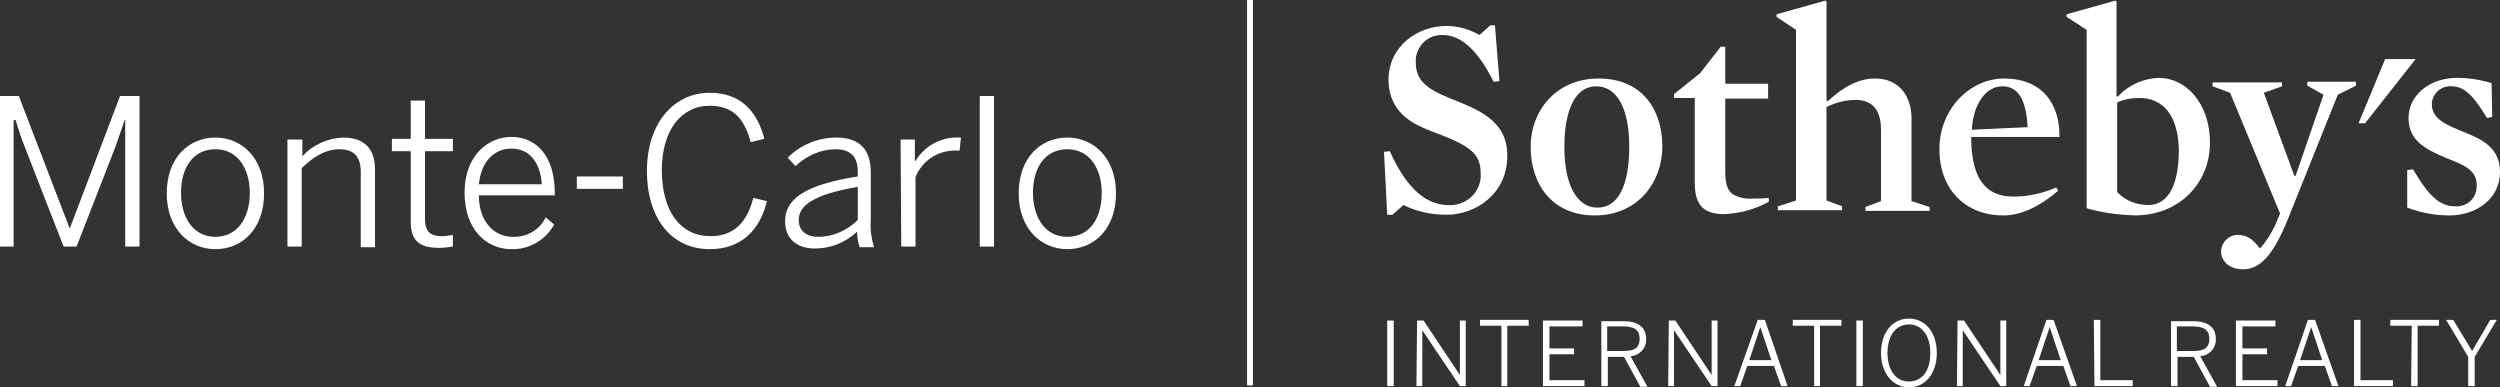
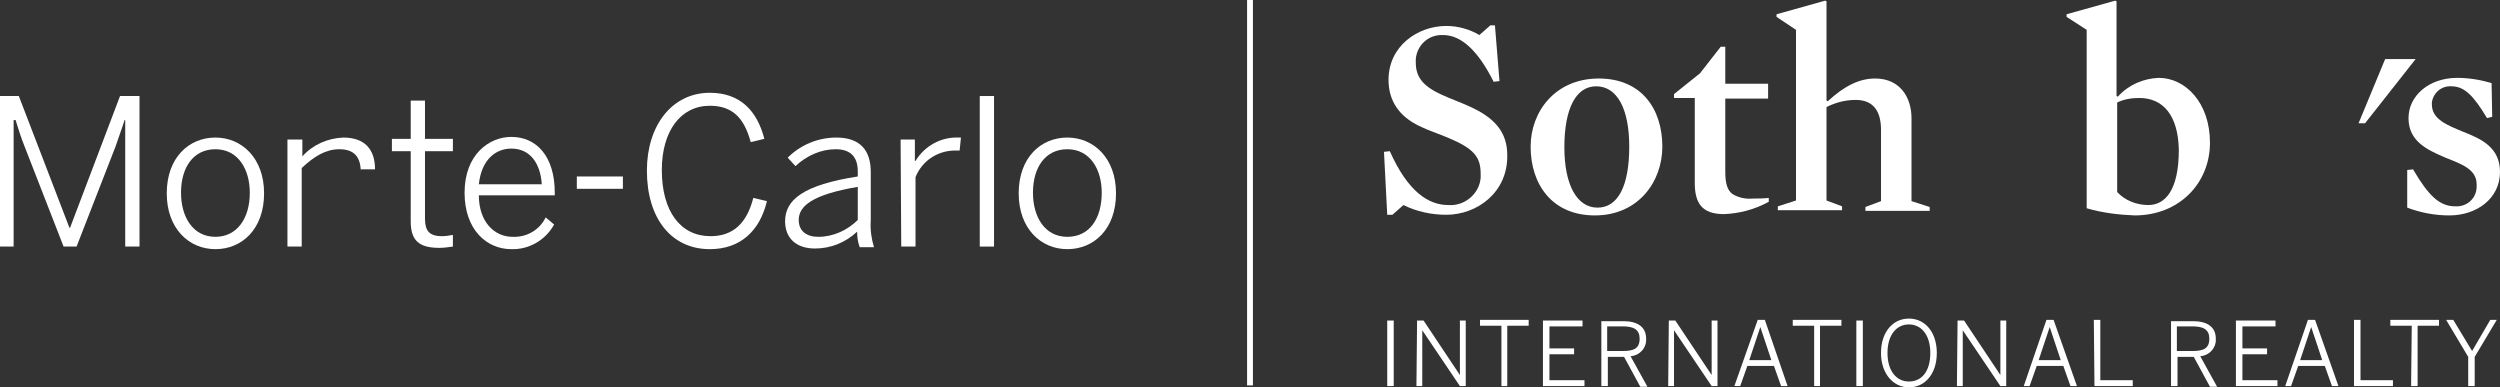
<svg xmlns="http://www.w3.org/2000/svg" version="1.1" id="Layer_1" x="0px" y="0px" width="385.3px" height="59.7px" viewBox="0 0 385.3 59.7" style="enable-background:new 0 0 385.3 59.7;" xml:space="preserve">
  <rect x="0" y="0" width="385.3" height="59.7" fill="#333333" stroke="none" />
  <style type="text/css">
	.st0{fill:#FFFFFF;}
</style>
  <rect x="192.2" class="st0" width="0.9" height="59.4" />
  <polygon class="st0" points="367.6,9.1 363.5,19 364.5,19 372.3,9.1 " />
  <path class="st0" d="M222.9,33.1c-2.3,0-4.6-0.5-6.6-1.5l-1.7,1.5h-0.8l-0.5-9.7l0.9-0.1c2.8,6.3,6,8.3,9,8.3c2.5,0.2,4.8-1.7,5-4.2  c0-0.2,0-0.4,0-0.6c0-2.6-1-3.9-5.1-5.6c-1.4-0.6-3-1.1-4.4-1.8c-3.1-1.5-4.7-3.9-4.7-7.1c0-5.2,4.5-8.3,8.9-8.3  c1.8,0,3.6,0.5,5.1,1.4l1.7-1.5h0.7l0.7,8.6l-0.9,0.1c-2.4-4.8-5-7.2-7.8-7.2c-2.2-0.1-4,1.5-4.2,3.7c0,0.2,0,0.3,0,0.5  c0,2.1,0.9,3.6,4,5c1.5,0.7,3.3,1.3,4.9,2.1c3.5,1.7,5.2,3.9,5.2,7.2C232.4,29.7,227.6,33.1,222.9,33.1" />
  <path class="st0" d="M246,13.3c-3.1,0-4.9,3.4-4.9,9.4c0,5.9,2,9.3,5.1,9.3c3.2,0,4.9-3.4,4.9-9.4C251.1,16.7,249.2,13.3,246,13.3   M245.8,33.2c-6.6,0-9.9-4.8-9.9-10.6c0-5.4,3.8-10.5,10.5-10.5c6.6,0,9.8,4.7,9.8,10.5C256.2,28,252.5,33.2,245.8,33.2" />
  <path class="st0" d="M265.7,33c-3.4,0-4.5-1.7-4.5-4.8V15.1h-3.2v-0.6l4-3.2l3.2-4.1h0.7v5.7h6.6v2.3h-6.6v11.3  c0,1.7,0.3,2.8,1.1,3.4c1,0.6,2.1,0.8,3.2,0.7c0.7,0,1.6,0,2.4-0.1l0,0.6C270.4,32.3,268.1,32.9,265.7,33" />
  <path class="st0" d="M286,15.4c-1.6,0-3.1,0.4-4.5,1.1v14.4l2.4,0.9v0.6h-9.9v-0.6l2.8-0.9V4.6l-3-2V2.2l7.5-2.1l0.2,0.1v15.3  l0.2,0.1c2.6-2.4,4.9-3.5,7.3-3.5c3.9,0,5.6,3,5.6,6.1v12.8l2.8,0.9v0.6h-9.9v-0.6l2.4-0.9v-11C289.9,17.1,288.7,15.4,286,15.4" />
-   <path class="st0" d="M312.5,19.6c-0.2-4.1-1.4-6.3-3.9-6.3c-2.5,0-4.5,2.7-4.7,6.7C303.8,20,312.5,19.6,312.5,19.6z M303.8,21.1  c0,5.5,1.6,9.2,6.5,9.2c2.3,0,4.5-0.5,6.6-1.4l0.3,0.5c-2.7,2.3-5.6,3.8-8.4,3.8c-6,0-9.9-4.1-9.9-10.2c0-6.2,4.7-10.9,10-10.9  c5.8,0,8.6,3.9,8.5,9H303.8z" />
  <path class="st0" d="M329.7,15.1c-1.2,0-2.4,0.2-3.4,0.7v13.8c1.2,1.3,3,2,4.8,2c2.6,0,4.7-2.3,4.7-8.5  C335.7,17.8,333.4,15.1,329.7,15.1 M329,33.2c-2.5-0.1-5-0.4-7.4-1.1V4.6l-3.1-2V2.2l7.5-2.1l0.2,0.1v14.6l0.2,0.1  c1.6-1.8,3.9-2.8,6.3-2.9c4.1,0,7.9,3.8,7.9,10S335.9,33.2,329,33.2" />
-   <path class="st0" d="M352.6,33.8c-2.2,5.4-4.2,7.7-6.9,7.7c-2.3,0-3.4-1.4-3.4-2.8c0.1-1.4,1.2-2.5,2.6-2.5c1.5,0,2.4,0.8,3.4,2.1  c1-1.1,1.8-2.4,2.4-3.7l0.7-1.7l-7.7-18.6l-2.7-1v-0.6h10.7v0.6l-2.8,1l4.7,12.8h0.2l4.3-12.5l-2.5-1.4v-0.6h7.5v0.6l-2.8,1.4  L352.6,33.8L352.6,33.8z" />
  <path class="st0" d="M377.5,33.2c-2.2,0-4.4-0.4-6.5-1.2l0-5.8l0.9-0.1c2.4,4.1,4.1,5.7,6.5,5.7c1.7,0.1,3.2-1.1,3.3-2.9  c0-0.2,0-0.3,0-0.5c0-2.3-2.3-3.1-4.8-4.1c-2.8-1.2-5.7-2.5-5.7-6.1c0-3.4,3.1-6.2,7.5-6.2c1.8,0,3.6,0.3,5.3,0.8l0.1,5.2l-0.8,0.2  c-2.1-3.5-3.5-4.9-5.5-4.9c-1.5-0.1-2.8,1-3,2.5c0,0.1,0,0.2,0,0.3c0,2.3,2.4,3.2,4.8,4.2c2.8,1.1,5.7,2.4,5.7,6.2  C385.3,30.6,381.7,33.2,377.5,33.2" />
  <path class="st0" d="M213.8,59.5h1V49.4h-1V59.5z M218.3,59.5h0.9v-8.6h0l5.8,8.6h0.9V49.4H225v8.4h0l-5.6-8.4h-1L218.3,59.5  L218.3,59.5z M231.3,59.5h1v-9.3h3.3v-0.9h-7.5v0.9h3.3V59.5z M237.8,59.5h6.4v-0.9h-5.4v-4h3.8v-0.9h-3.8v-3.4h5.1v-0.9h-6.1  L237.8,59.5L237.8,59.5z M246.8,59.5h1V55h2.5l2.5,4.6h1.1l-2.6-4.7c1.4-0.1,2.5-1.3,2.4-2.7c0-1.8-1.3-2.7-3.5-2.7h-3.4L246.8,59.5  L246.8,59.5z M247.7,54.1v-3.8h2.4c1.7,0,2.6,0.5,2.6,1.9c0,1.5-0.9,1.9-2.6,1.9L247.7,54.1z M257.1,59.5h0.9v-8.6h0l5.8,8.6h0.9  V49.4h-0.9v8.4h0l-5.6-8.4h-1L257.1,59.5L257.1,59.5z M267.3,59.5h0.9l1.1-3.1h4.1l1.1,3.1h1L272,49.3h-1.1L267.3,59.5L267.3,59.5z   M269.6,55.5l1.7-5.1h0l1.7,5.1H269.6z M279.5,59.5h1v-9.3h3.3v-0.9h-7.5v0.9h3.3V59.5z M286.1,59.5h1V49.4h-1V59.5z M294.2,59.7  c2.5,0,4.3-2.1,4.3-5.3s-1.8-5.3-4.3-5.3s-4.3,2.1-4.3,5.3S291.8,59.7,294.2,59.7z M294.2,58.8c-1.9,0-3.3-1.6-3.3-4.4  s1.4-4.4,3.3-4.4s3.3,1.6,3.3,4.4S296.2,58.8,294.2,58.8z M301.6,59.5h0.9v-8.6h0l5.8,8.6h0.9V49.4h-0.9v8.4h0l-5.6-8.4h-1  L301.6,59.5L301.6,59.5z M311.9,59.5h0.9l1.1-3.1h4.1l1.1,3.1h1l-3.6-10.2h-1.1L311.9,59.5z M314.2,55.5l1.7-5.1h0l1.7,5.1H314.2z   M322.8,59.5h5.9v-0.9h-5v-9.3h-1L322.8,59.5L322.8,59.5z M334.6,59.5h1V55h2.5l2.5,4.6h1.1l-2.6-4.7c1.4-0.1,2.5-1.3,2.4-2.7  c0-1.8-1.3-2.7-3.5-2.7h-3.4L334.6,59.5L334.6,59.5z M335.5,54.1v-3.8h2.4c1.7,0,2.6,0.5,2.6,1.9c0,1.5-0.9,1.9-2.6,1.9L335.5,54.1z   M344.6,59.5h6.4v-0.9h-5.4v-4h3.8v-0.9h-3.8v-3.4h5.1v-0.9h-6.1V59.5L344.6,59.5z M352.2,59.5h0.9l1.1-3.1h4.1l1.1,3.1h1l-3.6-10.2  h-1.1L352.2,59.5L352.2,59.5z M354.5,55.5l1.7-5.1h0l1.7,5.1H354.5z M362.9,59.5h5.9v-0.9h-5v-9.3h-1V59.5L362.9,59.5z M371.6,59.5  h1v-9.3h3.3v-0.9h-7.5v0.9h3.3L371.6,59.5L371.6,59.5z M380.4,59.5h1V55l3.4-5.7h-1l-2.8,4.8l-2.9-4.8H377l3.4,5.7L380.4,59.5  L380.4,59.5z" />
  <path class="st0" d="M0,14.8h2.9l7.8,20.3h0.1l7.7-20.3h3V38h-2.2V18.5h-0.1c-0.3,1-0.9,2.6-1.4,4.1l-6,15.4h-2l-6-15.4  c-0.6-1.5-0.9-2.5-1.4-4.1H2.1V38H0V14.8z" />
  <path class="st0" d="M25.7,29.8c0-5.5,3.4-8.6,7.5-8.6c4,0,7.5,3.1,7.5,8.6c0,5.5-3.4,8.6-7.5,8.6S25.7,35.2,25.7,29.8z M38.5,29.7  c0-3.6-1.8-6.7-5.3-6.7c-3.4,0-5.3,2.8-5.3,6.7c0,3.7,1.8,6.8,5.3,6.8C36.5,36.5,38.5,33.7,38.5,29.7z" />
-   <path class="st0" d="M44.4,21.5h2.2v2.6c1.6-1.8,3.9-2.8,6.3-2.9c3.3,0,4.9,1.8,4.9,4.9v12h-2.2V26.5c0-2.3-1-3.5-3.3-3.5  c-2.1,0-3.9,1.1-5.8,2.9V38h-2.2V21.5z" />
+   <path class="st0" d="M44.4,21.5h2.2v2.6c1.6-1.8,3.9-2.8,6.3-2.9c3.3,0,4.9,1.8,4.9,4.9h-2.2V26.5c0-2.3-1-3.5-3.3-3.5  c-2.1,0-3.9,1.1-5.8,2.9V38h-2.2V21.5z" />
  <path class="st0" d="M63.3,34.1V23.3h-2.9v-1.9h2.9v-5.9h2.2v5.9h4.3v1.9h-4.3v10.4c0,1.8,0.6,2.7,2.6,2.7c0.6,0,1.2-0.1,1.7-0.2V38  c-0.7,0.1-1.4,0.2-2.1,0.2C64.5,38.2,63.3,37,63.3,34.1z" />
  <path class="st0" d="M71.6,29.7c0-5.9,3.8-8.6,7.2-8.6c3.9,0,6.7,3,6.7,8.6v0.4H73.8c0,4.1,2.4,6.4,5.2,6.4c2.2,0.1,4.2-1.1,5.1-3  l1.3,1.1c-1.3,2.4-3.9,3.9-6.6,3.8C75,38.4,71.6,35.4,71.6,29.7z M83.5,28.4c-0.2-3.1-1.7-5.5-4.7-5.5c-2.4,0-4.6,1.7-5,5.5H83.5z" />
  <path class="st0" d="M88.9,27.2H96v1.9h-7.1V27.2z" />
  <path class="st0" d="M99.7,26.3c0-7,3.9-12,9.7-12c4.7,0,7.3,2.8,8.4,7.1l-2.1,0.5c-1-3.7-2.8-5.6-6.3-5.6c-4.5,0-7.4,3.9-7.4,9.9  c0,6.4,2.9,10.2,7.5,10.2c3.5,0,5.6-2,6.6-5.9l2.1,0.5c-1.1,4.6-4.1,7.4-8.8,7.4C103.5,38.4,99.7,33.7,99.7,26.3z" />
  <path class="st0" d="M121,34.1c0-3.3,2.8-5.6,11.2-6.9v-0.8c0-2.3-1.2-3.4-3.4-3.4c-2.3,0-4.5,1-6.2,2.6l-1.2-1.3  c2-2,4.7-3.1,7.5-3.1c3.7,0,5.3,2,5.3,5.3v7.5c-0.1,1.4,0.1,2.8,0.5,4.1h-2.2c-0.3-0.8-0.4-1.6-0.4-2.4c-1.8,1.7-4.1,2.6-6.5,2.6  C122.7,38.3,121,36.7,121,34.1z M132.2,33.9v-5.1c-7.1,1.2-9.1,3-9.1,5.1c0,1.7,1.2,2.6,3,2.6C128.4,36.5,130.6,35.5,132.2,33.9  L132.2,33.9z" />
  <path class="st0" d="M138.8,21.5h2.2v3.3h0.1c1.4-2.3,3.9-3.7,6.6-3.6h0.4l-0.2,2c0,0-0.6,0-0.7,0c-2.7,0-5.1,1.6-6.1,4.1V38h-2.2  L138.8,21.5z" />
  <path class="st0" d="M151,14.8h2.2V38H151V14.8z" />
  <path class="st0" d="M157,29.8c0-5.5,3.4-8.6,7.5-8.6c4,0,7.5,3.1,7.5,8.6c0,5.5-3.4,8.6-7.5,8.6S157,35.2,157,29.8z M169.8,29.7  c0-3.6-1.8-6.7-5.3-6.7c-3.4,0-5.3,2.8-5.3,6.7c0,3.7,1.8,6.8,5.3,6.8C167.9,36.5,169.8,33.7,169.8,29.7z" />
</svg>